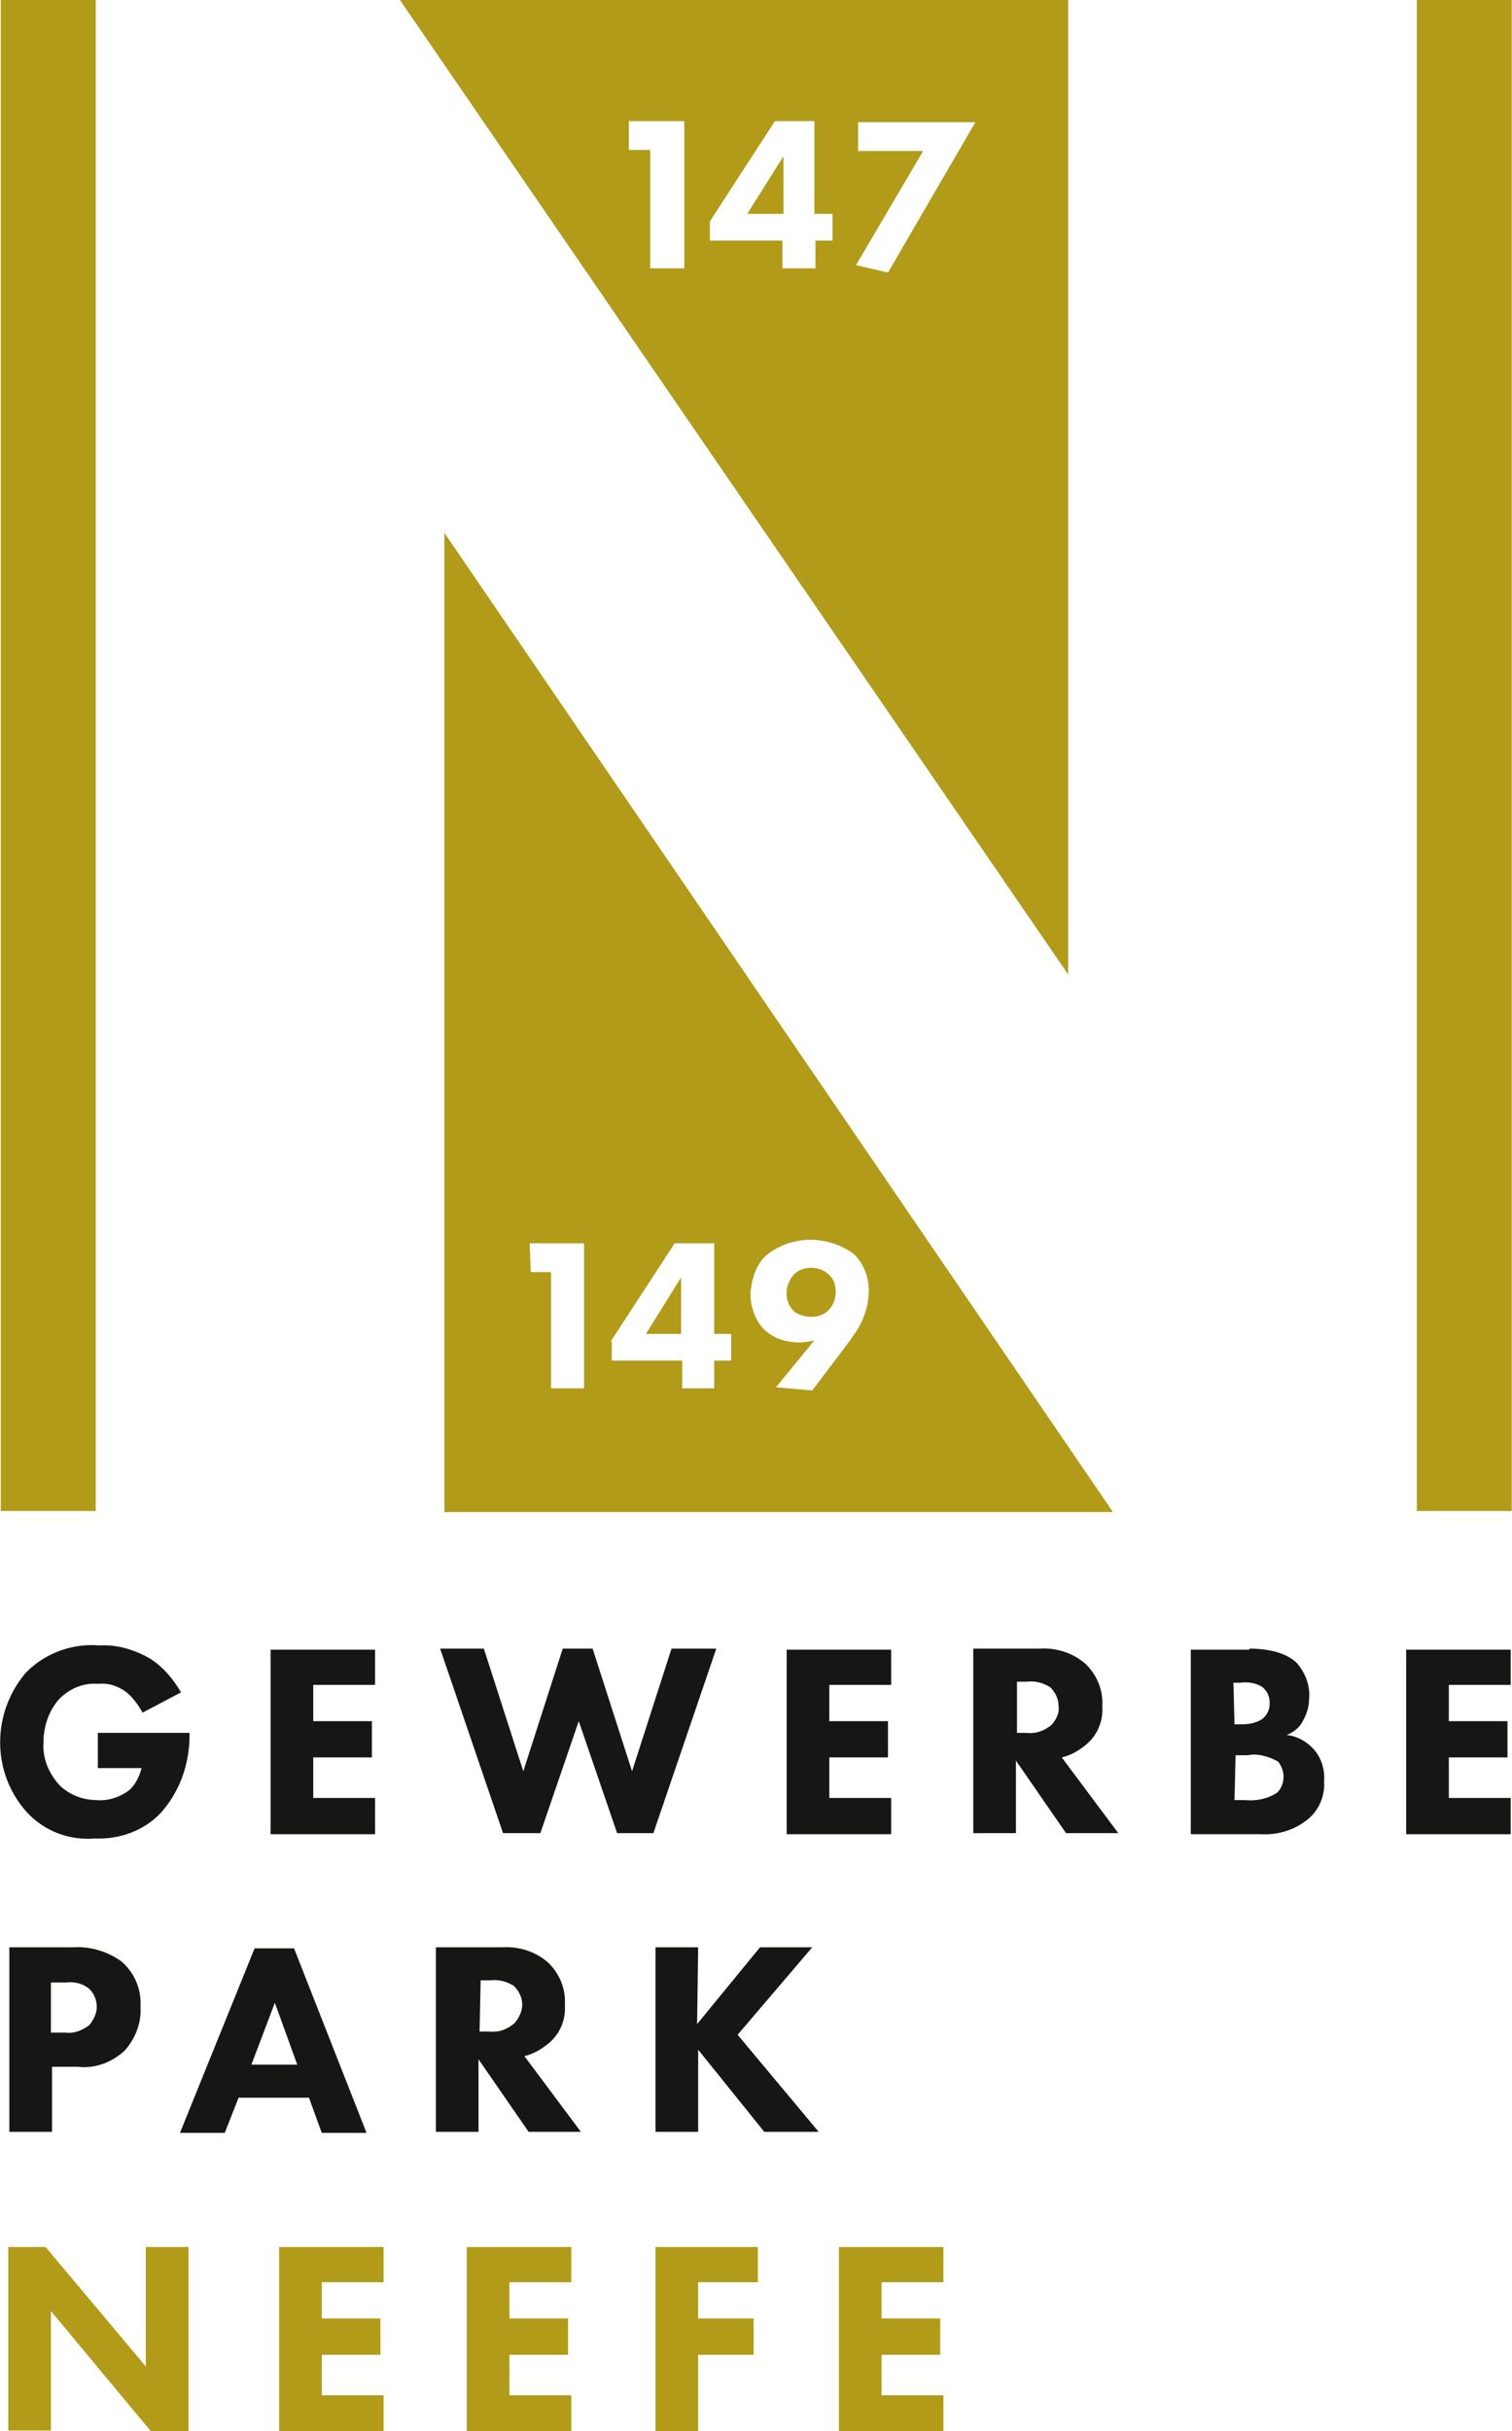
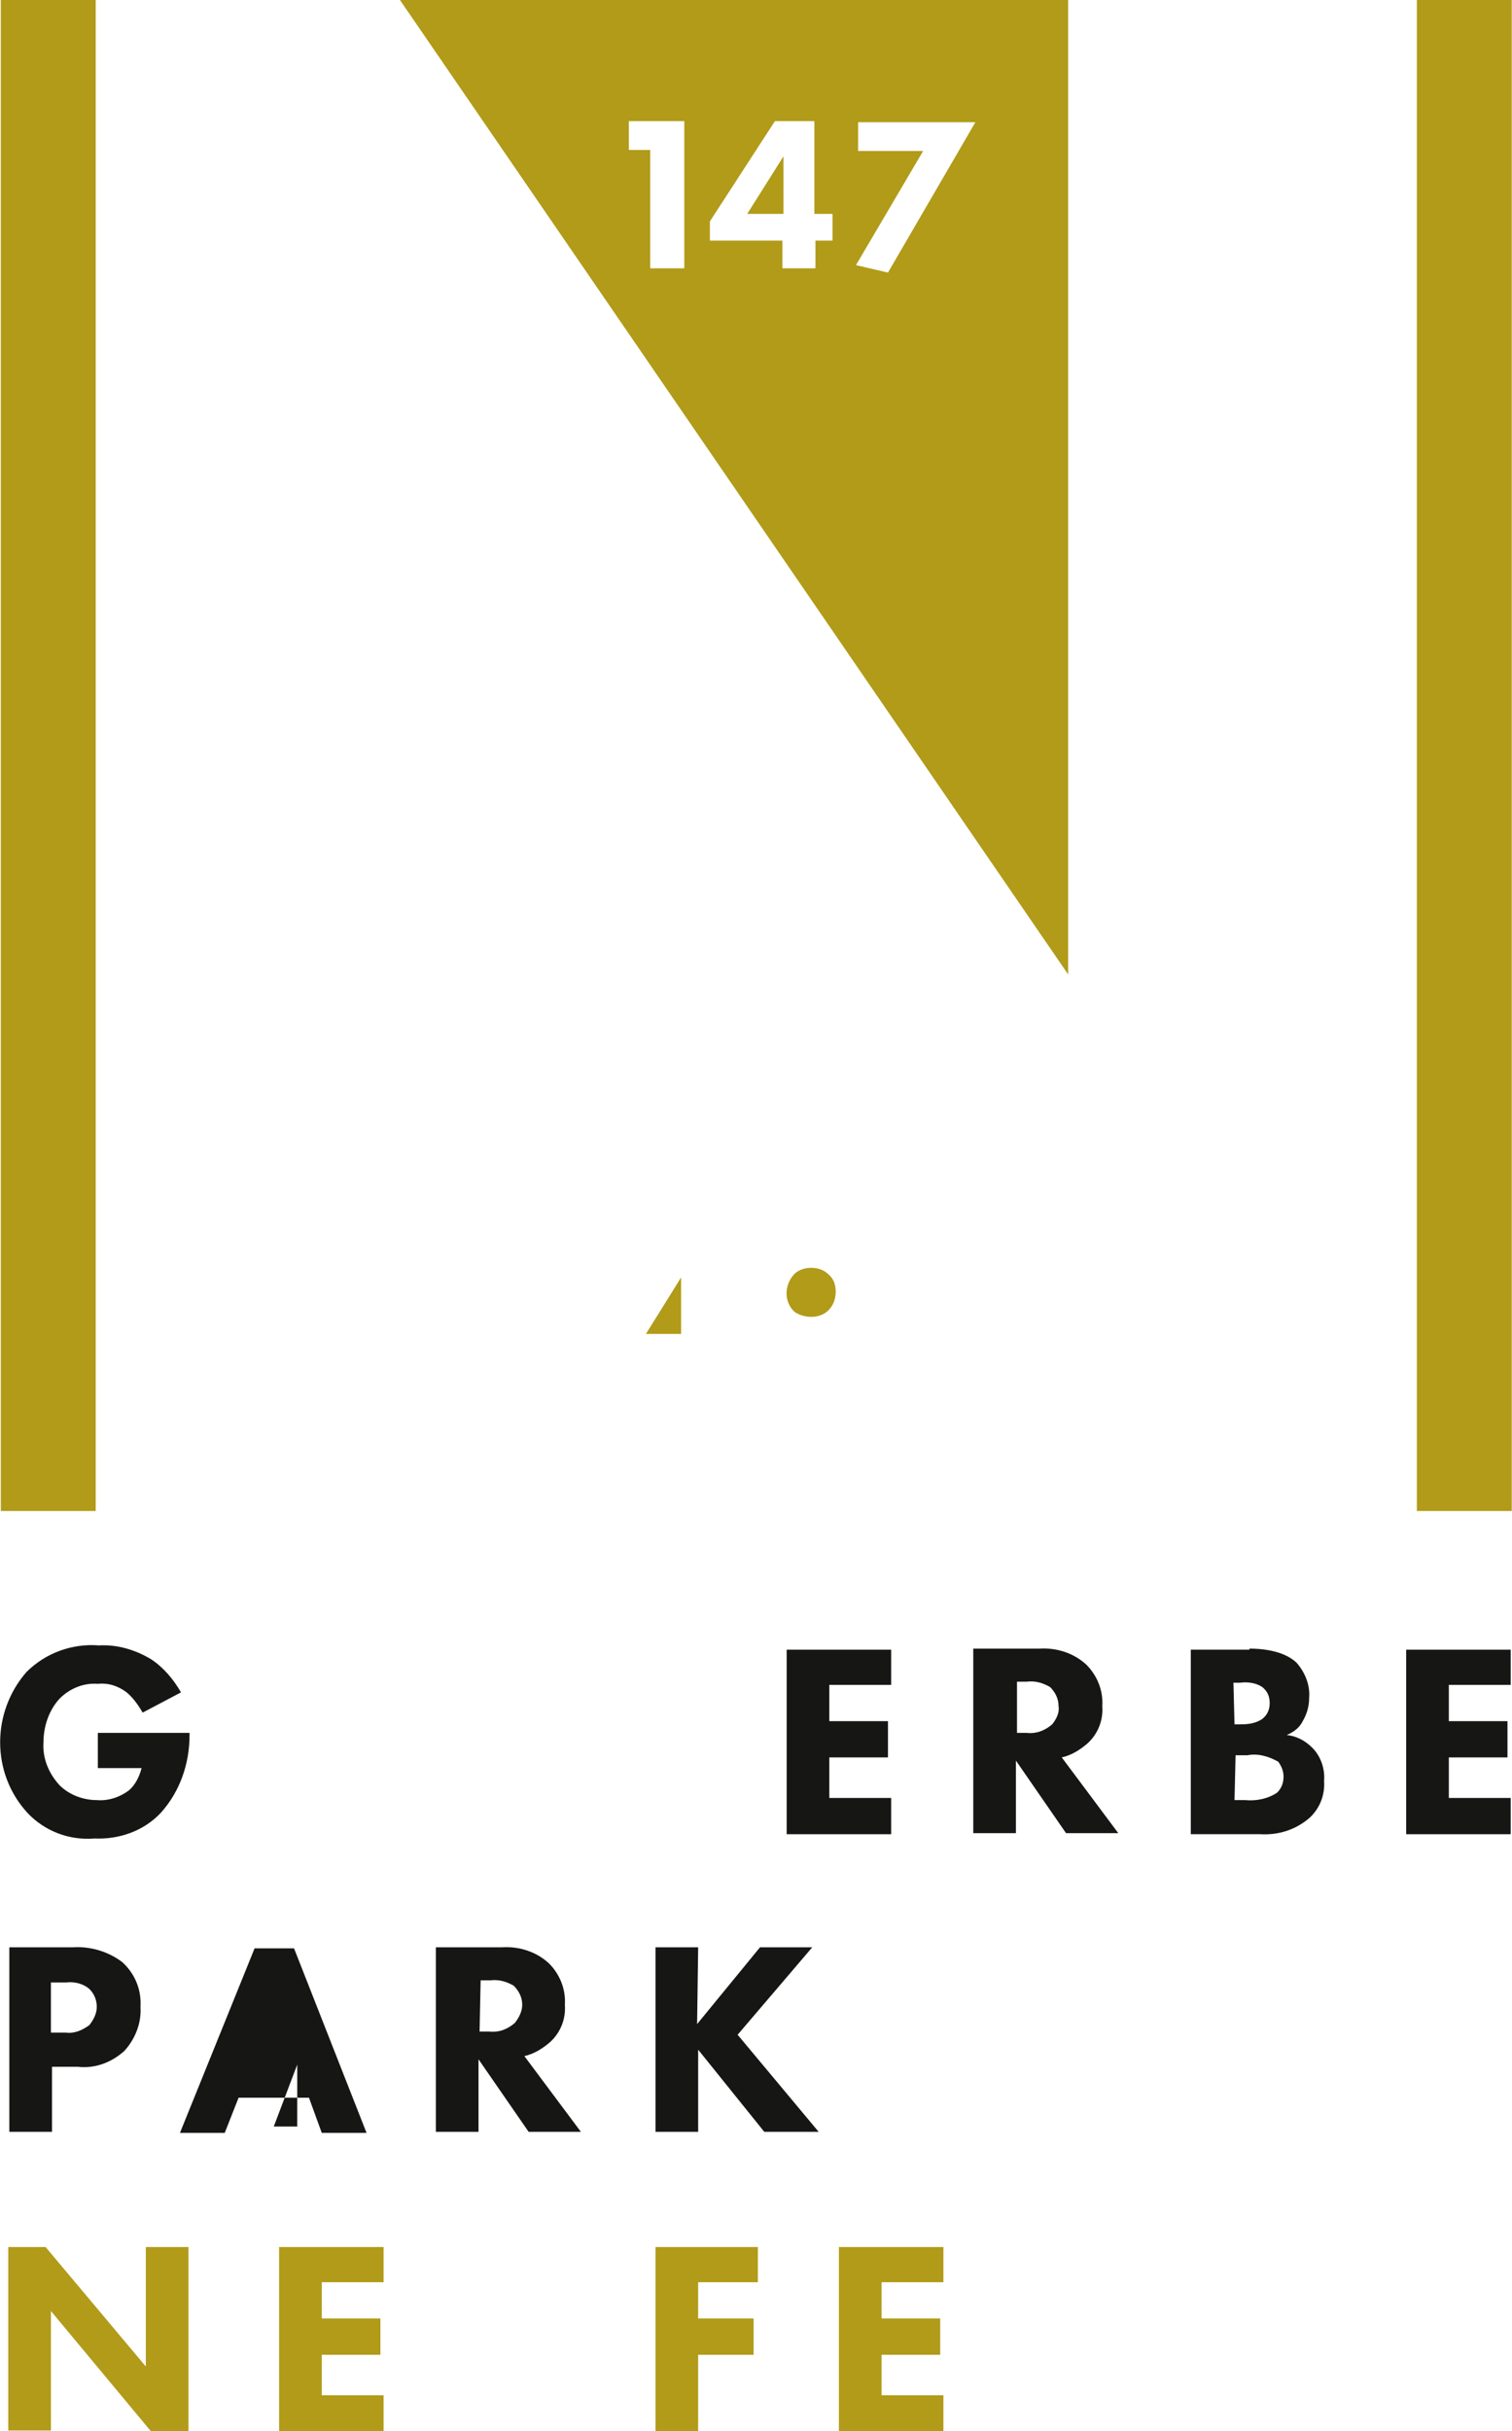
<svg xmlns="http://www.w3.org/2000/svg" version="1.1" id="Ebene_1" x="0px" y="0px" viewBox="0 0 141.8 227.9" style="enable-background:new 0 0 141.8 227.9;" xml:space="preserve">
  <style type="text/css">
	.st0{fill:#161615;}
	.st1{fill:#B19B19;}
</style>
  <g id="Gruppe_159" transform="translate(-70.824 -28.346)">
    <g id="Gruppe_135">
      <path id="Pfad_246" class="st0" d="M80,190.8h8.6v0.2c0,2.7-0.9,5.3-2.7,7.3c-1.6,1.7-3.9,2.5-6.2,2.4c-2.4,0.2-4.7-0.7-6.3-2.4    c-3.4-3.7-3.4-9.4-0.1-13.2c1.8-1.8,4.3-2.7,6.8-2.5c1.7-0.1,3.4,0.4,4.9,1.3c1.2,0.8,2.1,1.9,2.8,3.1l-3.6,1.9    c-0.4-0.7-0.9-1.4-1.5-1.9c-0.8-0.6-1.7-0.9-2.7-0.8c-1.3-0.1-2.6,0.4-3.6,1.4c-1,1.1-1.5,2.6-1.5,4.1c-0.1,1.5,0.5,2.9,1.5,4    c0.9,0.9,2.2,1.4,3.5,1.4c1.1,0.1,2.2-0.3,3-0.9c0.6-0.5,1-1.3,1.2-2.1H80V190.8z" />
-       <path id="Pfad_247" class="st0" d="M106,186.3h-5.8v3.4h5.5v3.4h-5.5v3.8h5.8v3.4h-9.8v-17.3h9.8V186.3z" />
-       <path id="Pfad_248" class="st0" d="M116.2,182.9l3.7,11.5l3.7-11.5h2.8l3.7,11.5l3.7-11.5h4.2l-5.9,17.3h-3.4l-3.6-10.5l-3.6,10.5    H118l-5.9-17.3H116.2z" />
      <path id="Pfad_249" class="st0" d="M154.4,186.3h-5.8v3.4h5.5v3.4h-5.5v3.8h5.8v3.4h-9.8v-17.3h9.8V186.3z" />
      <path id="Pfad_250" class="st0" d="M168.3,182.9c1.6-0.1,3.2,0.4,4.4,1.5c1,1,1.6,2.4,1.5,3.9c0.1,1.3-0.4,2.6-1.4,3.5    c-0.7,0.6-1.5,1.1-2.4,1.3l5.3,7.1h-4.9l-4.7-6.8v6.8h-4v-17.3H168.3z M166.2,190.8h0.9c0.9,0.1,1.7-0.2,2.4-0.8    c0.4-0.5,0.7-1.1,0.6-1.7c0-0.7-0.3-1.3-0.8-1.8c-0.7-0.4-1.4-0.6-2.2-0.5h-0.9L166.2,190.8z" />
      <path id="Pfad_251" class="st0" d="M188,182.9c0.9,0,3.1,0.1,4.4,1.3c0.8,0.9,1.3,2.1,1.2,3.3c0,0.8-0.2,1.5-0.6,2.2    c-0.3,0.6-0.8,1-1.5,1.3c0.9,0.1,1.7,0.5,2.4,1.2c0.8,0.8,1.2,2,1.1,3.1c0.1,1.3-0.4,2.6-1.4,3.5c-1.3,1.1-2.9,1.6-4.6,1.5h-6.5    v-17.3H188z M186.6,190h0.6c0.7,0,1.4-0.1,2-0.5c0.5-0.4,0.7-0.9,0.7-1.5c0-0.6-0.2-1.1-0.7-1.5c-0.6-0.4-1.4-0.5-2.1-0.4h-0.6    L186.6,190z M186.6,197.1h1c1,0.1,2.1-0.1,3-0.7c0.4-0.4,0.6-0.9,0.6-1.5c0-0.5-0.2-1-0.5-1.4c-0.9-0.5-1.9-0.8-2.9-0.6h-1.1    L186.6,197.1z" />
      <path id="Pfad_252" class="st0" d="M212.5,186.3h-5.8v3.4h5.5v3.4h-5.5v3.8h5.8v3.4h-9.8v-17.3h9.8V186.3z" />
      <path id="Pfad_253" class="st0" d="M77.7,210.9c1.6-0.1,3.3,0.4,4.6,1.4c1.2,1.1,1.8,2.6,1.7,4.2c0.1,1.5-0.5,3-1.5,4.1    c-1.2,1.1-2.8,1.7-4.4,1.5h-2.4v6.1h-4v-17.3H77.7z M75.6,218.9h1.4c0.8,0.1,1.5-0.2,2.2-0.7c0.4-0.5,0.7-1.1,0.7-1.7    c0-0.6-0.2-1.2-0.7-1.7c-0.6-0.5-1.4-0.7-2.2-0.6h-1.4L75.6,218.9z" />
-       <path id="Pfad_254" class="st0" d="M99.8,225h-6.6l-1.3,3.3h-4.2l7-17.3h3.7l6.8,17.3h-4.2L99.8,225z M98.7,221.9l-2.1-5.8    l-2.2,5.8H98.7z" />
+       <path id="Pfad_254" class="st0" d="M99.8,225h-6.6l-1.3,3.3h-4.2l7-17.3h3.7l6.8,17.3h-4.2L99.8,225z M98.7,221.9l-2.2,5.8H98.7z" />
      <path id="Pfad_255" class="st0" d="M117.9,210.9c1.6-0.1,3.2,0.4,4.4,1.5c1,1,1.6,2.4,1.5,3.9c0.1,1.3-0.4,2.6-1.4,3.5    c-0.7,0.6-1.5,1.1-2.4,1.3l5.3,7.1h-4.9l-4.7-6.8v6.8h-4v-17.3H117.9z M115.8,218.8h0.9c0.9,0.1,1.7-0.2,2.4-0.8    c0.4-0.5,0.7-1.1,0.7-1.7c0-0.7-0.3-1.3-0.8-1.8c-0.7-0.4-1.4-0.6-2.2-0.5h-0.9L115.8,218.8z" />
      <path id="Pfad_256" class="st0" d="M136.2,218.1l5.9-7.2h4.9l-7,8.2l7.6,9.1h-5.1l-6.2-7.7v7.7h-4v-17.3h4L136.2,218.1z" />
      <path id="Pfad_257" class="st1" d="M71.6,256.3v-17.3h3.5l9.4,11.2v-11.2h4v17.3H85L75.6,245v11.2H71.6z" />
      <path id="Pfad_258" class="st1" d="M106.8,242.3H101v3.4h5.5v3.4H101v3.8h5.8v3.4H97v-17.3h9.8V242.3z" />
-       <path id="Pfad_259" class="st1" d="M124.4,242.3h-5.8v3.4h5.5v3.4h-5.5v3.8h5.8v3.4h-9.8v-17.3h9.8V242.3z" />
      <path id="Pfad_260" class="st1" d="M141.9,242.3h-5.6v3.4h5.2v3.4h-5.2v7.2h-4v-17.3h9.6L141.9,242.3z" />
      <path id="Pfad_261" class="st1" d="M159.3,242.3h-5.8v3.4h5.5v3.4h-5.5v3.8h5.8v3.4h-9.8v-17.3h9.8V242.3z" />
    </g>
    <g id="Gruppe_136">
      <rect id="Rechteck_78" x="70.9" y="28.3" class="st1" width="8.9" height="141.7" />
      <path id="Pfad_262" class="st1" d="M144.3,48.4V43l-3.4,5.4L144.3,48.4z" />
      <path id="Pfad_263" class="st1" d="M171,28.3h-62.7l62.7,91.4V28.3z M135,53.5h-3.2V42.4h-2v-2.7h5.2L135,53.5z M149,50.9h-1.7    v2.6h-3.1v-2.6h-6.8v-1.8l6.1-9.4h3.7v8.7h1.7V50.9z M154.1,53.9l-3-0.7l6.3-10.7h-6.1v-2.7h11L154.1,53.9z" />
      <path id="Pfad_264" class="st1" d="M134.7,148.1l-3.3,5.3h3.3V148.1z" />
      <path id="Pfad_265" class="st1" d="M146.9,151.8c0.6,0,1.2-0.2,1.6-0.6c0.5-0.5,0.7-1.1,0.7-1.8c0-0.6-0.2-1.2-0.7-1.6    c-0.4-0.4-1-0.6-1.6-0.6c-0.6,0-1.2,0.2-1.6,0.6c-0.9,1-1,2.5,0,3.5C145.7,151.6,146.3,151.8,146.9,151.8z" />
-       <path id="Pfad_266" class="st1" d="M112.5,170.1h62.7l-62.7-91.8L112.5,170.1z M142.6,146.1c2.4-2,5.8-2,8.3-0.2    c0.9,0.9,1.4,2.1,1.4,3.4c0,1-0.2,1.9-0.6,2.8c-0.4,0.9-1,1.7-1.6,2.5l-3.1,4.1l-3.4-0.3l3.6-4.4c-0.4,0.1-0.9,0.2-1.4,0.2    c-1.3,0-2.5-0.4-3.4-1.3c-0.8-0.9-1.2-2.1-1.2-3.3C141.3,148.3,141.7,147,142.6,146.1z M128.1,154.1l6-9.2h3.7v8.5h1.6v2.5h-1.6    v2.6h-3v-2.6h-6.6V154.1z M120.5,144.9h5.1v13.6h-3.1v-10.9h-1.9L120.5,144.9z" />
      <rect id="Rechteck_79" x="203.7" y="28.3" class="st1" width="8.9" height="141.7" />
    </g>
  </g>
</svg>